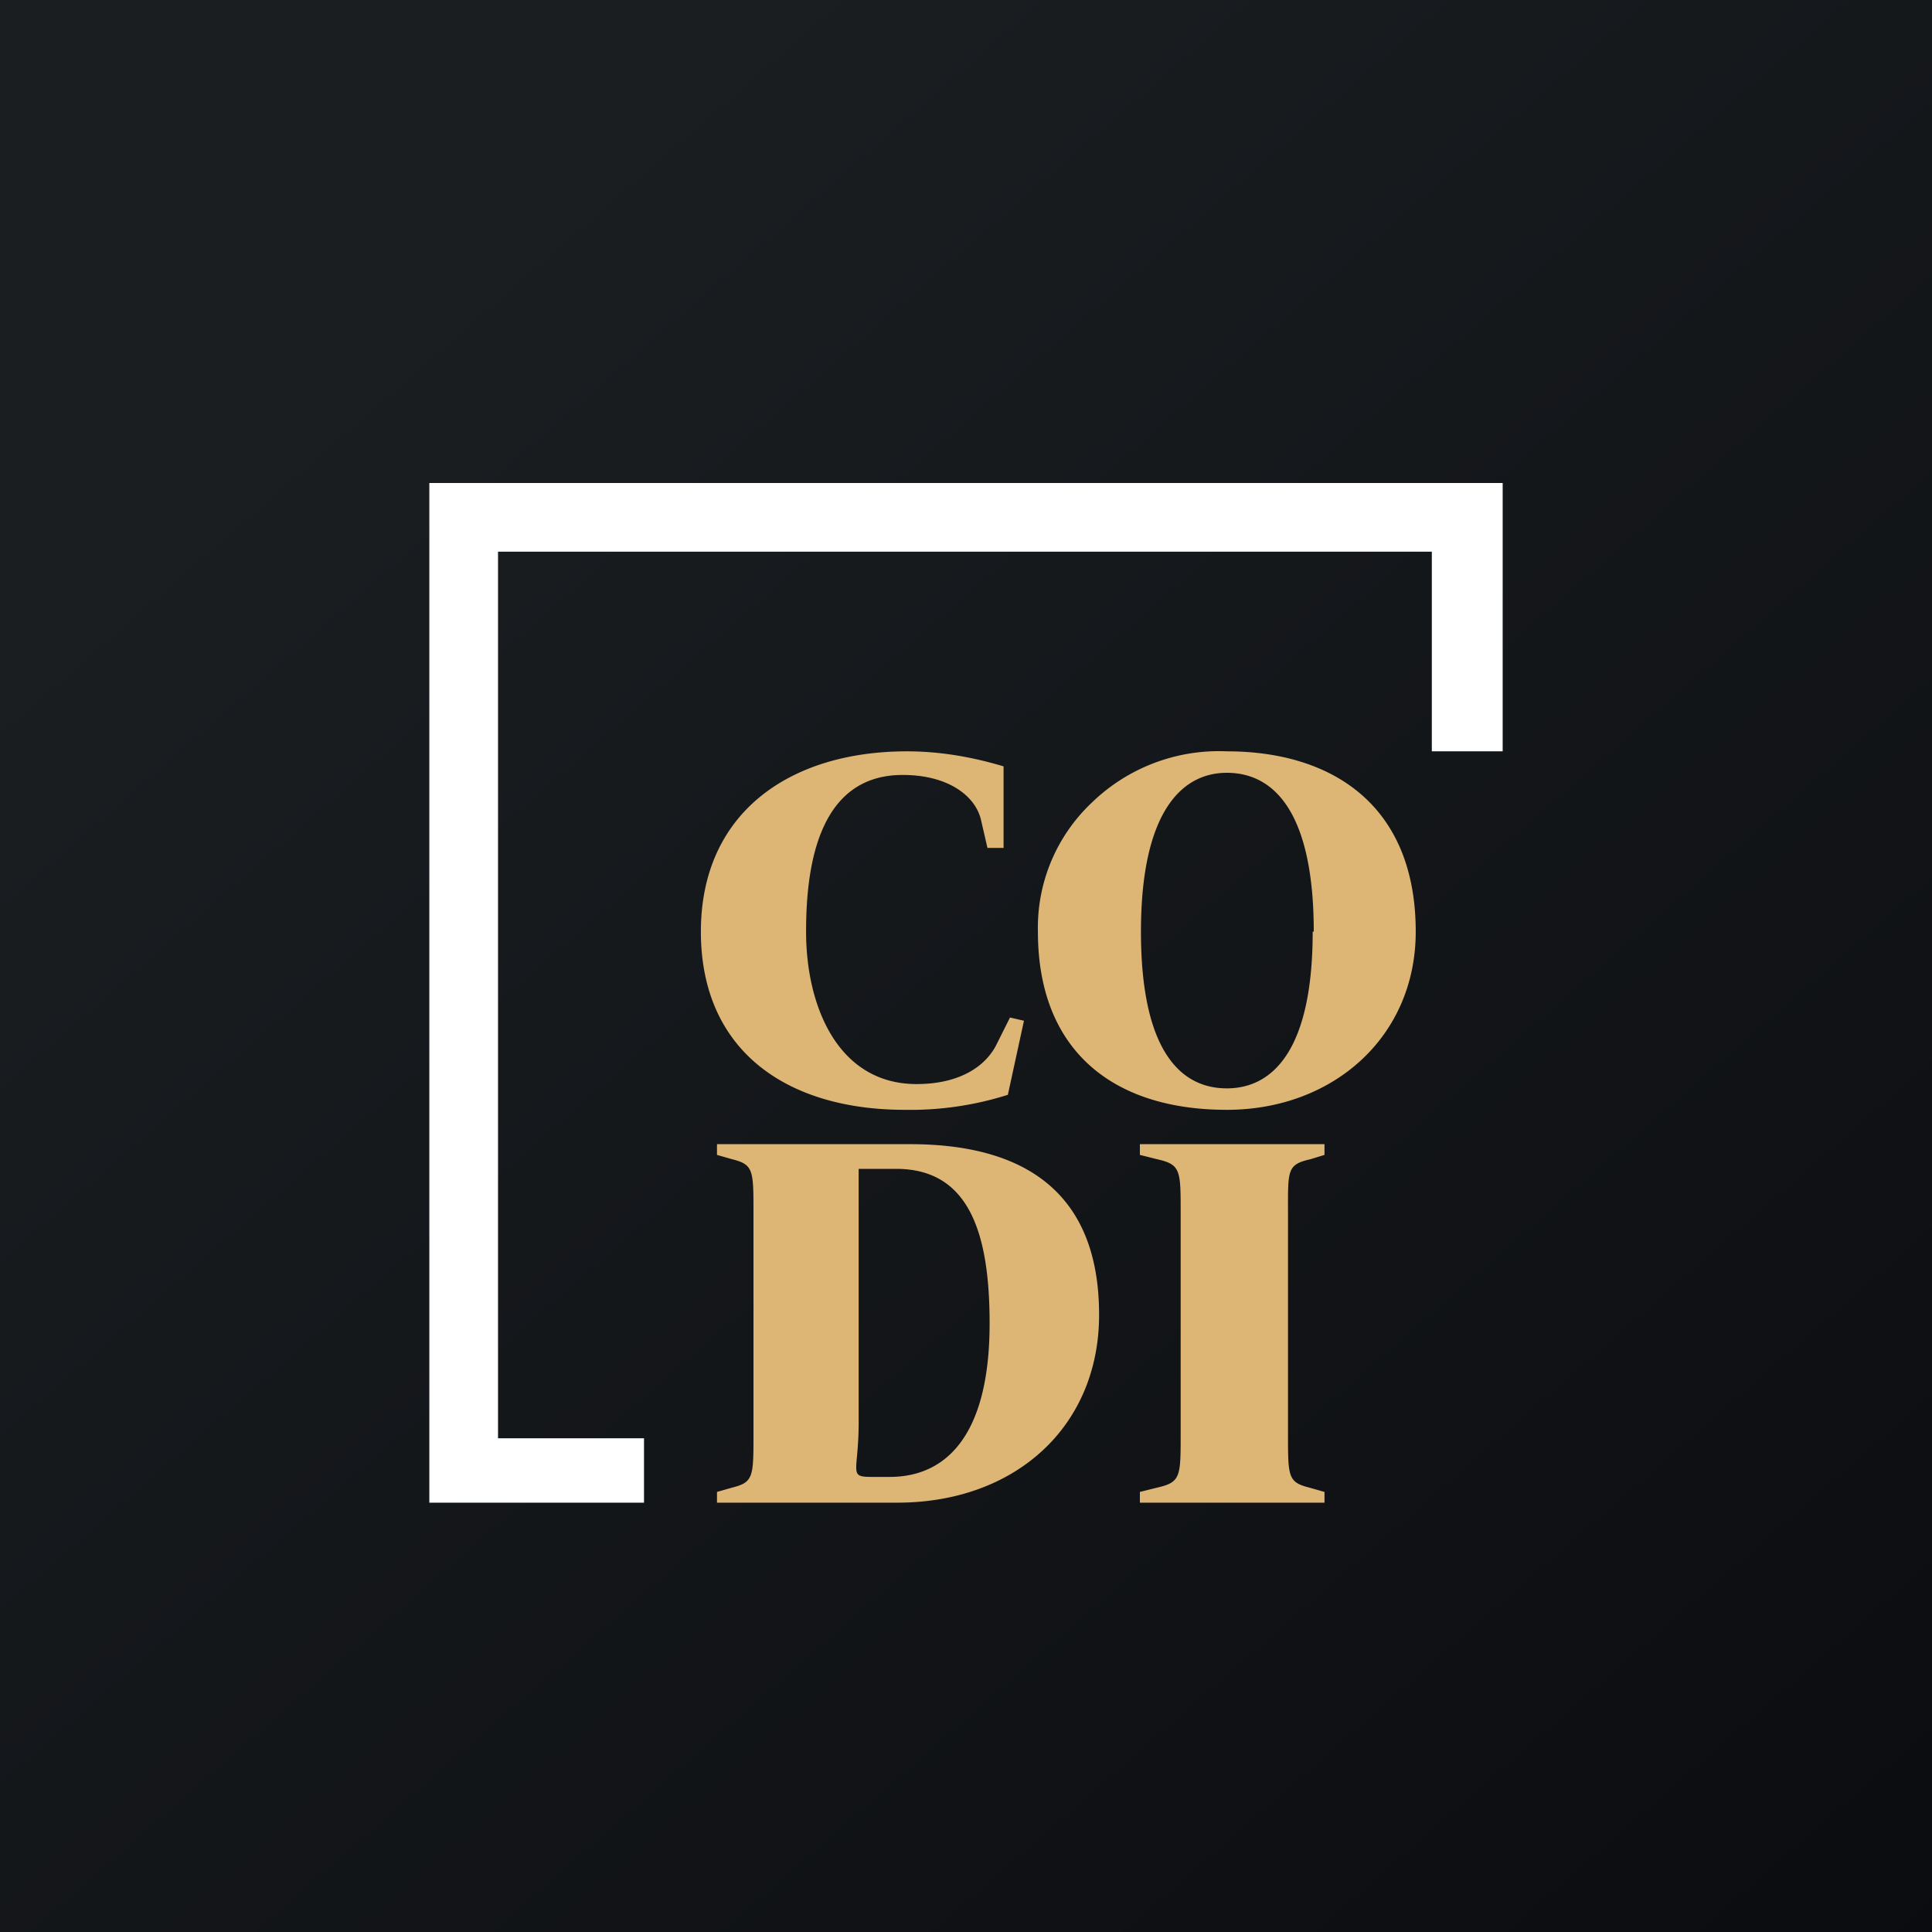
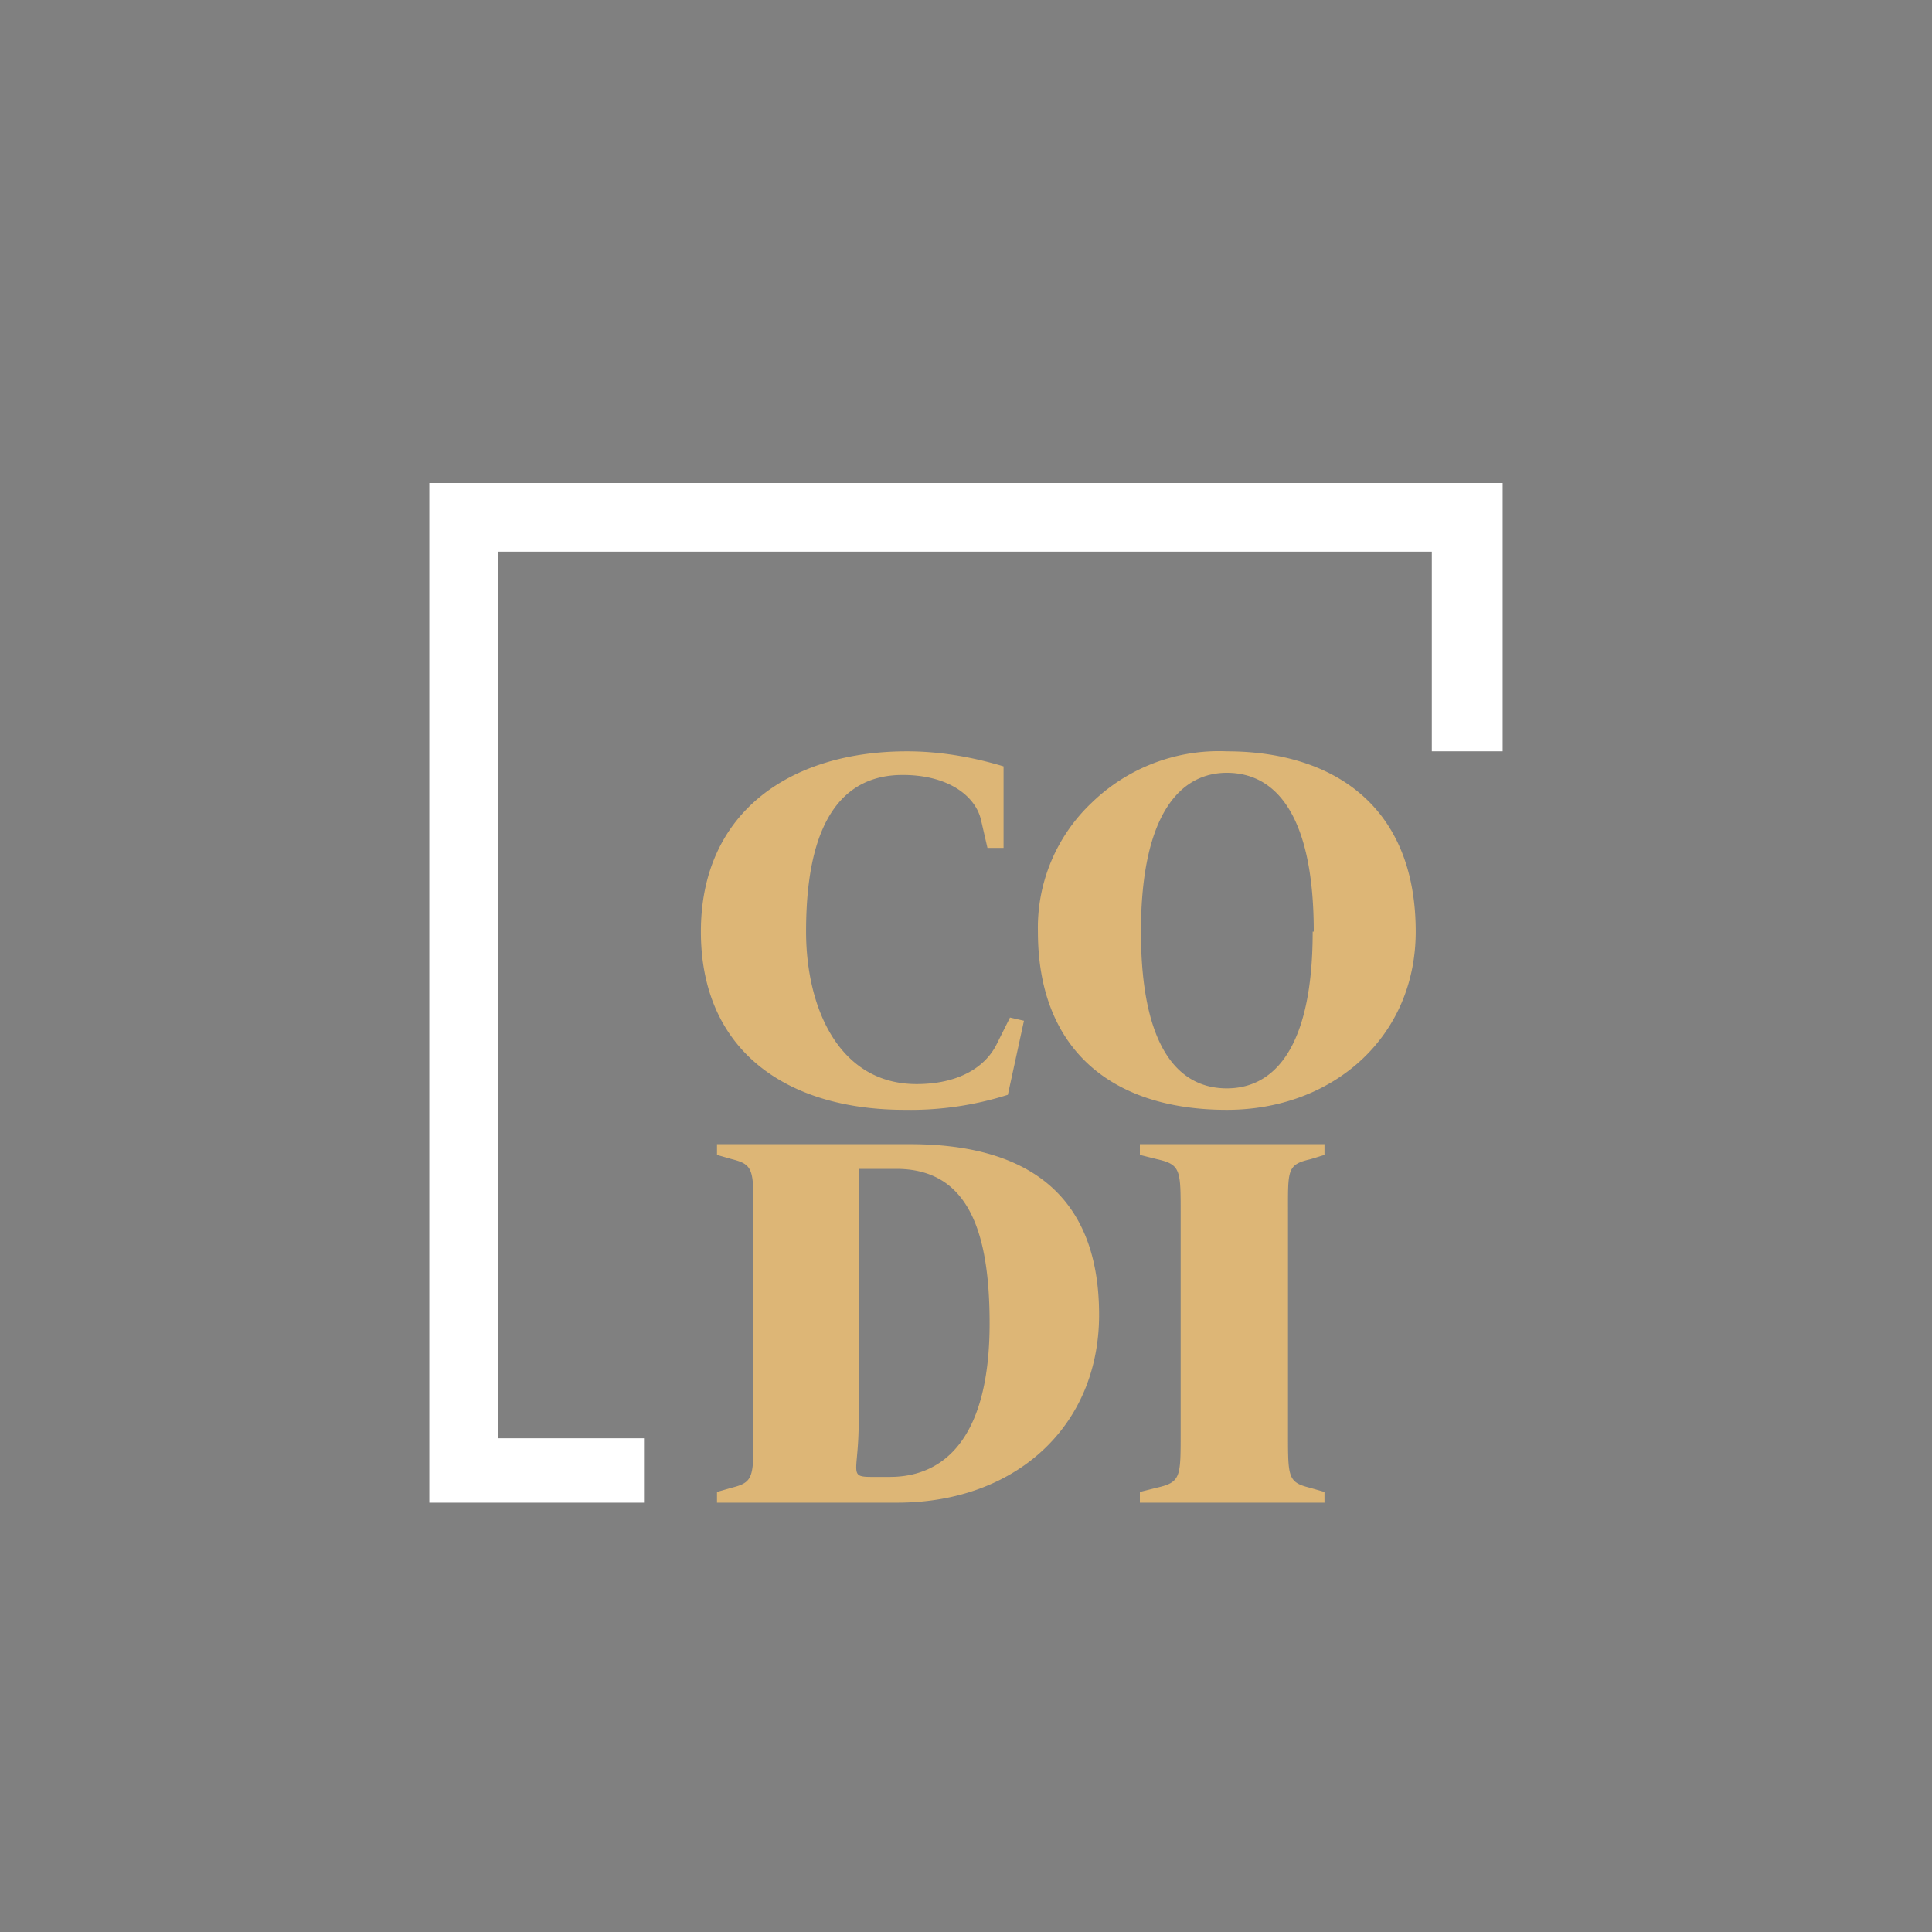
<svg xmlns="http://www.w3.org/2000/svg" width="18" height="18" viewBox="0 0 18 18">
  <rect x="0" y="0" width="18" height="18" fill="#808080" stroke="none" />
-   <path fill="url(#aso2rl01o)" d="M0 0h18v18H0z" />
  <path d="M6.53 8.68C6.53 7.57 7.36 7 8.45 7c.3 0 .6.05.9.14v.76H9.2l-.06-.26c-.05-.22-.3-.42-.73-.42-.79 0-.9.86-.9 1.46 0 .7.3 1.42 1.03 1.42.38 0 .64-.15.75-.38l.12-.24.13.03-.15.69a3 3 0 0 1-.96.14c-1.1 0-1.9-.55-1.9-1.66ZM9.67 8.68a1.6 1.6 0 0 1 .5-1.2A1.7 1.7 0 0 1 11.43 7c.98 0 1.76.5 1.76 1.68 0 .98-.77 1.66-1.76 1.66-1.07 0-1.76-.56-1.76-1.66Zm2.57 0c0-1.08-.35-1.48-.81-1.48-.43 0-.8.38-.8 1.48 0 1.08.35 1.46.8 1.46.43 0 .8-.36.8-1.46ZM6.68 13.9l.14-.04c.2-.05.2-.1.2-.5V11.3c0-.4 0-.45-.2-.5l-.14-.04v-.1h1.8c1.03 0 1.76.42 1.76 1.59 0 1.04-.78 1.75-1.88 1.75H6.68v-.1Zm1.61-.14c.52 0 .93-.38.93-1.43 0-.84-.19-1.44-.87-1.44H8v2.36c0 .47-.1.51.12.51h.17ZM10.62 13.9l.16-.04c.22-.05.22-.1.22-.5V11.3c0-.4 0-.45-.22-.5l-.16-.04v-.1h1.72v.1l-.13.04c-.22.05-.21.1-.21.5v2.06c0 .4 0 .45.2.5l.14.04v.1h-1.72v-.1Z" fill="#DDB676" />
  <path d="M6 14H4V4.5h10V7h-.66V5.14h-8.7v8.26H6v.6Z" fill="#fff" />
  <defs>
    <linearGradient id="aso2rl01o" x1="3.35" y1="3.12" x2="21.9" y2="24.43" gradientUnits="userSpaceOnUse">
      <stop stop-color="#1A1E21" />
      <stop offset="1" stop-color="#06060A" />
    </linearGradient>
  </defs>
</svg>